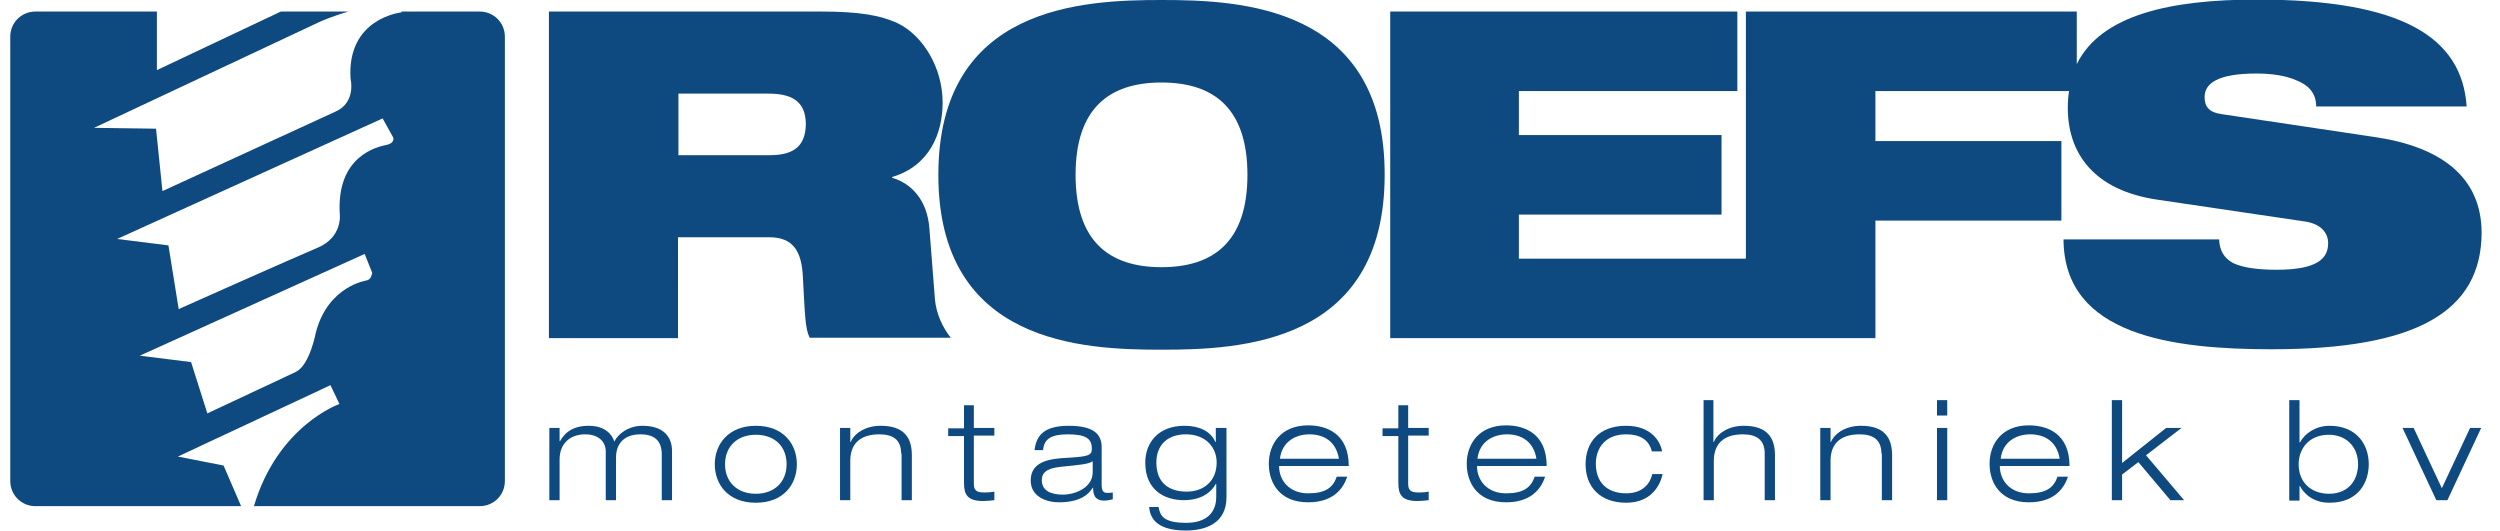
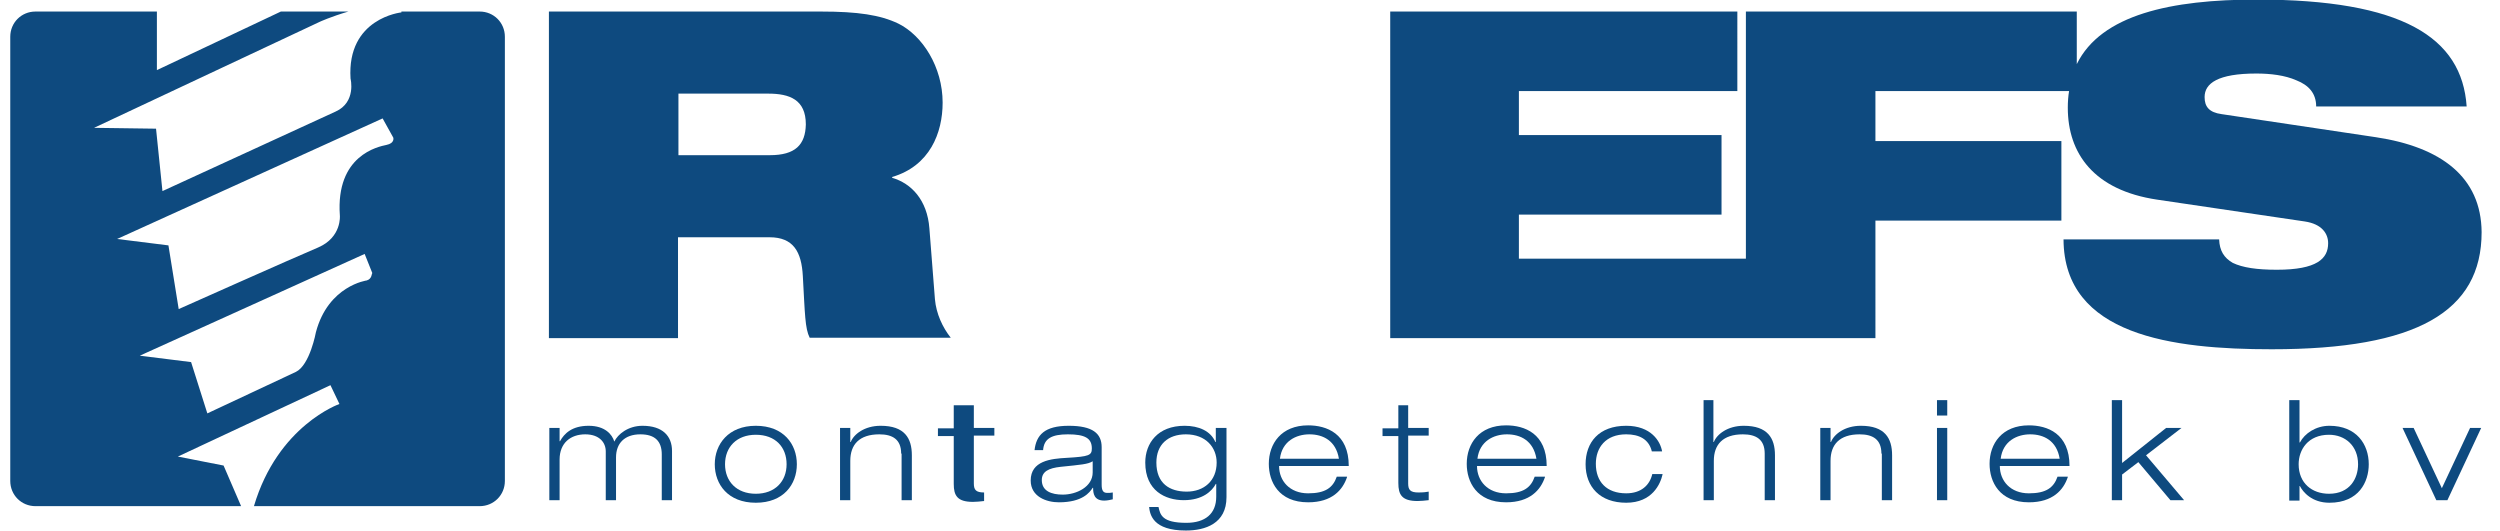
<svg xmlns="http://www.w3.org/2000/svg" version="1.1" id="Laag_1" x="0px" y="0px" width="584.8px" height="124.1px" viewBox="0 0 584.8 124.1" enable-background="new 0 0 584.8 124.1" xml:space="preserve">
  <g>
    <g>
      <path fill="#0E4A7F" d="M217.4,53.4c-0.5-6.6-4.2-10.5-8.7-11.8v-0.2c8.8-2.6,11.8-10.3,11.8-17.4c0-8.3-4.7-15.7-10.4-18.5    c-4.2-2-9.4-2.8-18.1-2.8h-63.6v76.4h30.2V55.5h21.4c5.6,0,7.5,3.4,7.8,9.1c0.5,8.9,0.5,12.2,1.6,14.4h33c-1.9-2.4-3.4-5.6-3.7-9    L217.4,53.4z M180.1,36.3h-21.4V21.9h21c5,0,8.8,1.4,8.8,7.2C188.4,33.9,186,36.3,180.1,36.3z" />
-       <path fill="#0E4A7F" d="M271.7,0c-18.3,0-52.2,1.3-52.2,40.9c0,39.6,33.9,40.9,52.2,40.9c18.3,0,52.2-1.3,52.2-40.9    C324,1.3,290,0,271.7,0z M271.7,62.5c-12.3,0-20.1-6.1-20.1-21.6c0-15.5,7.8-21.6,20.1-21.6c12.3,0,20.1,6.1,20.1,21.6    C291.8,56.4,284,62.5,271.7,62.5z" />
      <path fill="#0E4A7F" d="M555.8,32.1l-36.1-5.4c-3-0.4-4-1.8-4-4c0-3.2,3.1-5.5,12.1-5.5c3.3,0,6.7,0.4,9.4,1.6    c2.8,1.1,4.6,3,4.6,6.1H577c-1.1-16.2-15.1-25-49.1-25c-20,0-36.4,3.5-42.1,15.1V2.7h-77.4v57.8h-53.1V50.2h47.4V31.6h-47.4V21.3    h51.1V2.7h-81.2v76.4h83.3h6.8h23.4V51.6h43.5V33h-43.5V21.3H484c-0.2,1.2-0.3,2.5-0.3,3.9c0,10.7,6.1,19.3,20.9,21.5l34.5,5.1    c4.1,0.6,5.5,2.9,5.5,5.1c0,3.6-2.6,6.2-12,6.2c-4.7,0-8-0.5-10.3-1.6c-2.1-1.2-3.1-2.9-3.2-5.5h-36.4    c0.1,22.5,25.5,25.7,48.7,25.7c33.9,0,49.1-8.8,49.1-27.4C580.4,41.4,571,34.4,555.8,32.1z" />
    </g>
    <g>
      <g>
        <path fill="#0E4A7F" d="M154.8,106.3c0-3.1-1.6-4.7-5-4.7c-3.7,0-5.7,2.1-5.7,5.4v10h-2.4v-11.4c0-2.1-1.5-4-4.8-4     c-3.4,0-6,2-6,5.9v9.5h-2.4v-16.9h2.4v3.1h0.1c1-1.8,2.8-3.6,6.7-3.6c3.8,0,5.5,2,6,3.7c0.8-1.7,3.2-3.7,6.6-3.7     c4.7,0,6.9,2.4,6.9,5.9V117h-2.4V106.3z" />
        <path fill="#0E4A7F" d="M176.8,99.6c6.5,0,9.6,4.3,9.6,9s-3.1,9-9.6,9s-9.6-4.3-9.6-9S170.4,99.6,176.8,99.6z M176.8,115.5     c4.5,0,7.2-2.9,7.2-6.9s-2.6-6.9-7.2-6.9c-4.5,0-7.2,2.9-7.2,6.9S172.3,115.5,176.8,115.5z" />
        <path fill="#0E4A7F" d="M210.8,106.1c0-3.3-2-4.5-5.1-4.5c-4.7,0-6.8,2.4-6.8,6.2v9.2h-2.4v-16.9h2.4v3.3h0.1     c0.7-1.8,3.2-3.8,7-3.8c5.6,0,7.3,2.9,7.3,6.9V117h-2.4V106.1z" />
-         <path fill="#0E4A7F" d="M225.4,94.8h2.4v5.3h4.8v1.8h-4.8v11.2c0,1.5,0.5,2.1,2.4,2.1c1.2,0,1.9-0.1,2.4-0.2v2     c-0.9,0.1-1.8,0.2-2.6,0.2c-3.7,0-4.5-1.5-4.5-4.2V102h-3.7v-1.8h3.7V94.8z" />
+         <path fill="#0E4A7F" d="M225.4,94.8h2.4v5.3h4.8v1.8h-4.8v11.2c0,1.5,0.5,2.1,2.4,2.1v2     c-0.9,0.1-1.8,0.2-2.6,0.2c-3.7,0-4.5-1.5-4.5-4.2V102h-3.7v-1.8h3.7V94.8z" />
        <path fill="#0E4A7F" d="M242,105.3c0.4-3.5,2.3-5.7,8-5.7c5.6,0,7.7,1.8,7.7,5v8.8c0,1.4,0.4,1.9,1.3,1.9c0.4,0,0.8,0,1.3-0.1     v1.6c-0.5,0.1-1.2,0.3-2,0.3c-2.4,0-2.6-1.7-2.6-3h-0.1c-0.7,1.1-2.4,3.4-7.9,3.4c-2.9,0-6.6-1.3-6.6-5.1c0-4.6,4.7-5.1,8.4-5.3     c5.3-0.3,5.9-0.6,5.9-2.2c0-2.4-1.6-3.3-5.6-3.3c-3.8,0-5.6,1-5.8,3.7H242z M255.6,107.9c-1.1,0.7-2.7,0.8-7.5,1.3     c-2.8,0.3-4.4,1.1-4.4,3.1c0,2.6,2.3,3.4,4.9,3.4c3.2,0,7-1.8,7-5.2V107.9z" />
        <path fill="#0E4A7F" d="M284.5,100.1h2.4v16.2c0,6.2-5,7.8-9.5,7.8c-7.7,0-8.4-3.7-8.6-5.5h2.2c0.4,1.8,0.8,3.7,6.5,3.7     c4.4,0,7-2.1,7-6.1v-3h-0.1c-0.9,1.7-3.1,3.8-7.5,3.8c-4.3,0-9-2.2-9-8.8c0-4.5,2.9-8.6,9.2-8.6c3.3,0,6.1,1.2,7.2,3.8h0.1V100.1     z M277.4,101.6c-4.2,0-6.9,2.4-6.9,6.6c0,4.9,3.1,6.8,7.1,6.8c4,0,7-2.5,7-6.8C284.6,104.7,282.1,101.6,277.4,101.6z" />
        <path fill="#0E4A7F" d="M315.1,111.6c-1,3-3.5,5.9-9.1,5.9c-6.9,0-9.2-4.8-9.2-9c0-4.7,2.9-9,9.2-9c4.3,0,9.5,1.9,9.5,9.5h-16.3     c0,3.5,2.5,6.4,6.8,6.4c4,0,5.8-1.3,6.7-3.9H315.1z M313.2,107.3c-0.7-4.2-3.7-5.7-6.9-5.7c-3.1,0-6.4,1.6-6.9,5.7H313.2z" />
        <path fill="#0E4A7F" d="M327,94.8h2.4v5.3h4.8v1.8h-4.8v11.2c0,1.5,0.5,2.1,2.4,2.1c1.2,0,1.9-0.1,2.4-0.2v2     c-0.9,0.1-1.8,0.2-2.6,0.2c-3.7,0-4.5-1.5-4.5-4.2V102h-3.7v-1.8h3.7V94.8z" />
        <path fill="#0E4A7F" d="M361.4,111.6c-1,3-3.5,5.9-9.1,5.9c-6.9,0-9.2-4.8-9.2-9c0-4.7,2.9-9,9.2-9c4.3,0,9.5,1.9,9.5,9.5h-16.3     c0,3.5,2.5,6.4,6.8,6.4c4,0,5.8-1.3,6.7-3.9H361.4z M359.4,107.3c-0.7-4.2-3.7-5.7-6.9-5.7c-3.1,0-6.4,1.6-6.9,5.7H359.4z" />
        <path fill="#0E4A7F" d="M388.9,111c-0.5,2.2-2.4,6.6-8.5,6.6c-6.1,0-9.5-3.7-9.5-9c0-5.1,3.1-9,9.5-9c5.8,0,8,3.6,8.4,6h-2.4     c-0.7-2.9-3-4-6-4c-4.8,0-7.1,3.1-7.1,6.9c0,4.2,2.5,6.9,7.1,6.9c3.5,0,5.5-1.9,6.1-4.5H388.9z" />
        <path fill="#0E4A7F" d="M398.4,93.6h2.4v9.8h0.1c0.7-1.8,3.2-3.8,7-3.8c5.6,0,7.3,2.9,7.3,6.9V117h-2.4v-10.9     c0-3.3-2-4.5-5.1-4.5c-4.7,0-6.8,2.4-6.8,6.2v9.2h-2.4V93.6z" />
        <path fill="#0E4A7F" d="M440.1,106.1c0-3.3-2-4.5-5.1-4.5c-4.7,0-6.8,2.4-6.8,6.2v9.2h-2.4v-16.9h2.4v3.3h0.1     c0.7-1.8,3.2-3.8,7-3.8c5.6,0,7.3,2.9,7.3,6.9V117h-2.4V106.1z" />
        <path fill="#0E4A7F" d="M453.1,93.6h2.4v3.6h-2.4V93.6z M453.1,100.1h2.4V117h-2.4V100.1z" />
        <path fill="#0E4A7F" d="M483.7,111.6c-1,3-3.5,5.9-9.1,5.9c-6.9,0-9.2-4.8-9.2-9c0-4.7,2.9-9,9.2-9c4.3,0,9.5,1.9,9.5,9.5h-16.3     c0,3.5,2.5,6.4,6.8,6.4c4,0,5.8-1.3,6.7-3.9H483.7z M481.8,107.3c-0.7-4.2-3.7-5.7-6.9-5.7c-3.1,0-6.4,1.6-6.9,5.7H481.8z" />
        <path fill="#0E4A7F" d="M494,93.6h2.4v14.7l10.3-8.2h3.6l-8.3,6.4l8.9,10.5h-3.2l-7.5-8.9l-3.8,2.9v6H494V93.6z" />
        <path fill="#0E4A7F" d="M535.5,93.6h2.4v9.9h0.1c1.1-2.1,3.7-3.9,6.9-3.9c6.3,0,9.2,4.3,9.2,9c0,4.1-2.3,9-9.2,9     c-4.1,0-6.2-2.5-6.9-3.9h-0.1v3.4h-2.4V93.6z M544.8,115.5c4.9,0,6.8-3.6,6.8-6.9c0-4.3-3-6.9-6.8-6.9c-4.9,0-7.1,3.5-7.1,6.9     C537.7,113,540.8,115.5,544.8,115.5z" />
        <path fill="#0E4A7F" d="M577.8,100.1h2.6l-7.9,16.9h-2.6l-7.9-16.9h2.6l6.6,14.1L577.8,100.1z" />
      </g>
    </g>
    <g>
      <path fill="#0E4A7F" d="M112.2,2.7H93.9l0,0.2c0,0-12.8,1.3-11.9,15.5c0,0,1.4,5.5-3.5,7.7c-4.3,2-40.5,18.6-40.5,18.6l-1.5-14.6    l-14.5-0.2L74.8,5.1c0,0,2.6-1.2,6.7-2.4H65.7L36.7,16.4l0-13.7H8.3C5,2.7,2.4,5.3,2.4,8.6v103.9c0,3.3,2.6,5.9,5.9,5.9h48.1    l-4.1-9.5l-10.7-2.1l35.7-16.7l2.1,4.4c0,0-14.4,5-20,23.9h52.8c3.3,0,5.9-2.6,5.9-5.9V8.6C118.1,5.3,115.5,2.7,112.2,2.7z     M85.8,65.6c0,0-9,1.2-11.9,12.1c0,0-1.4,7.7-4.7,9.3c-3.4,1.6-20.7,9.7-20.7,9.7l-3.8-12l-12-1.5l52.6-23.8l1.8,4.5    C86.9,63.9,87.1,65.2,85.8,65.6z M90.4,33.9c-1.9,0.4-11.9,2.4-10.9,16.5c0,0,0.5,5.1-5.1,7.5c-5.7,2.4-32.6,14.4-32.6,14.4    l-2.4-14.9l-12-1.5l62.1-28.2l2.5,4.5C92,32.2,92.4,33.5,90.4,33.9z" />
    </g>
  </g>
</svg>